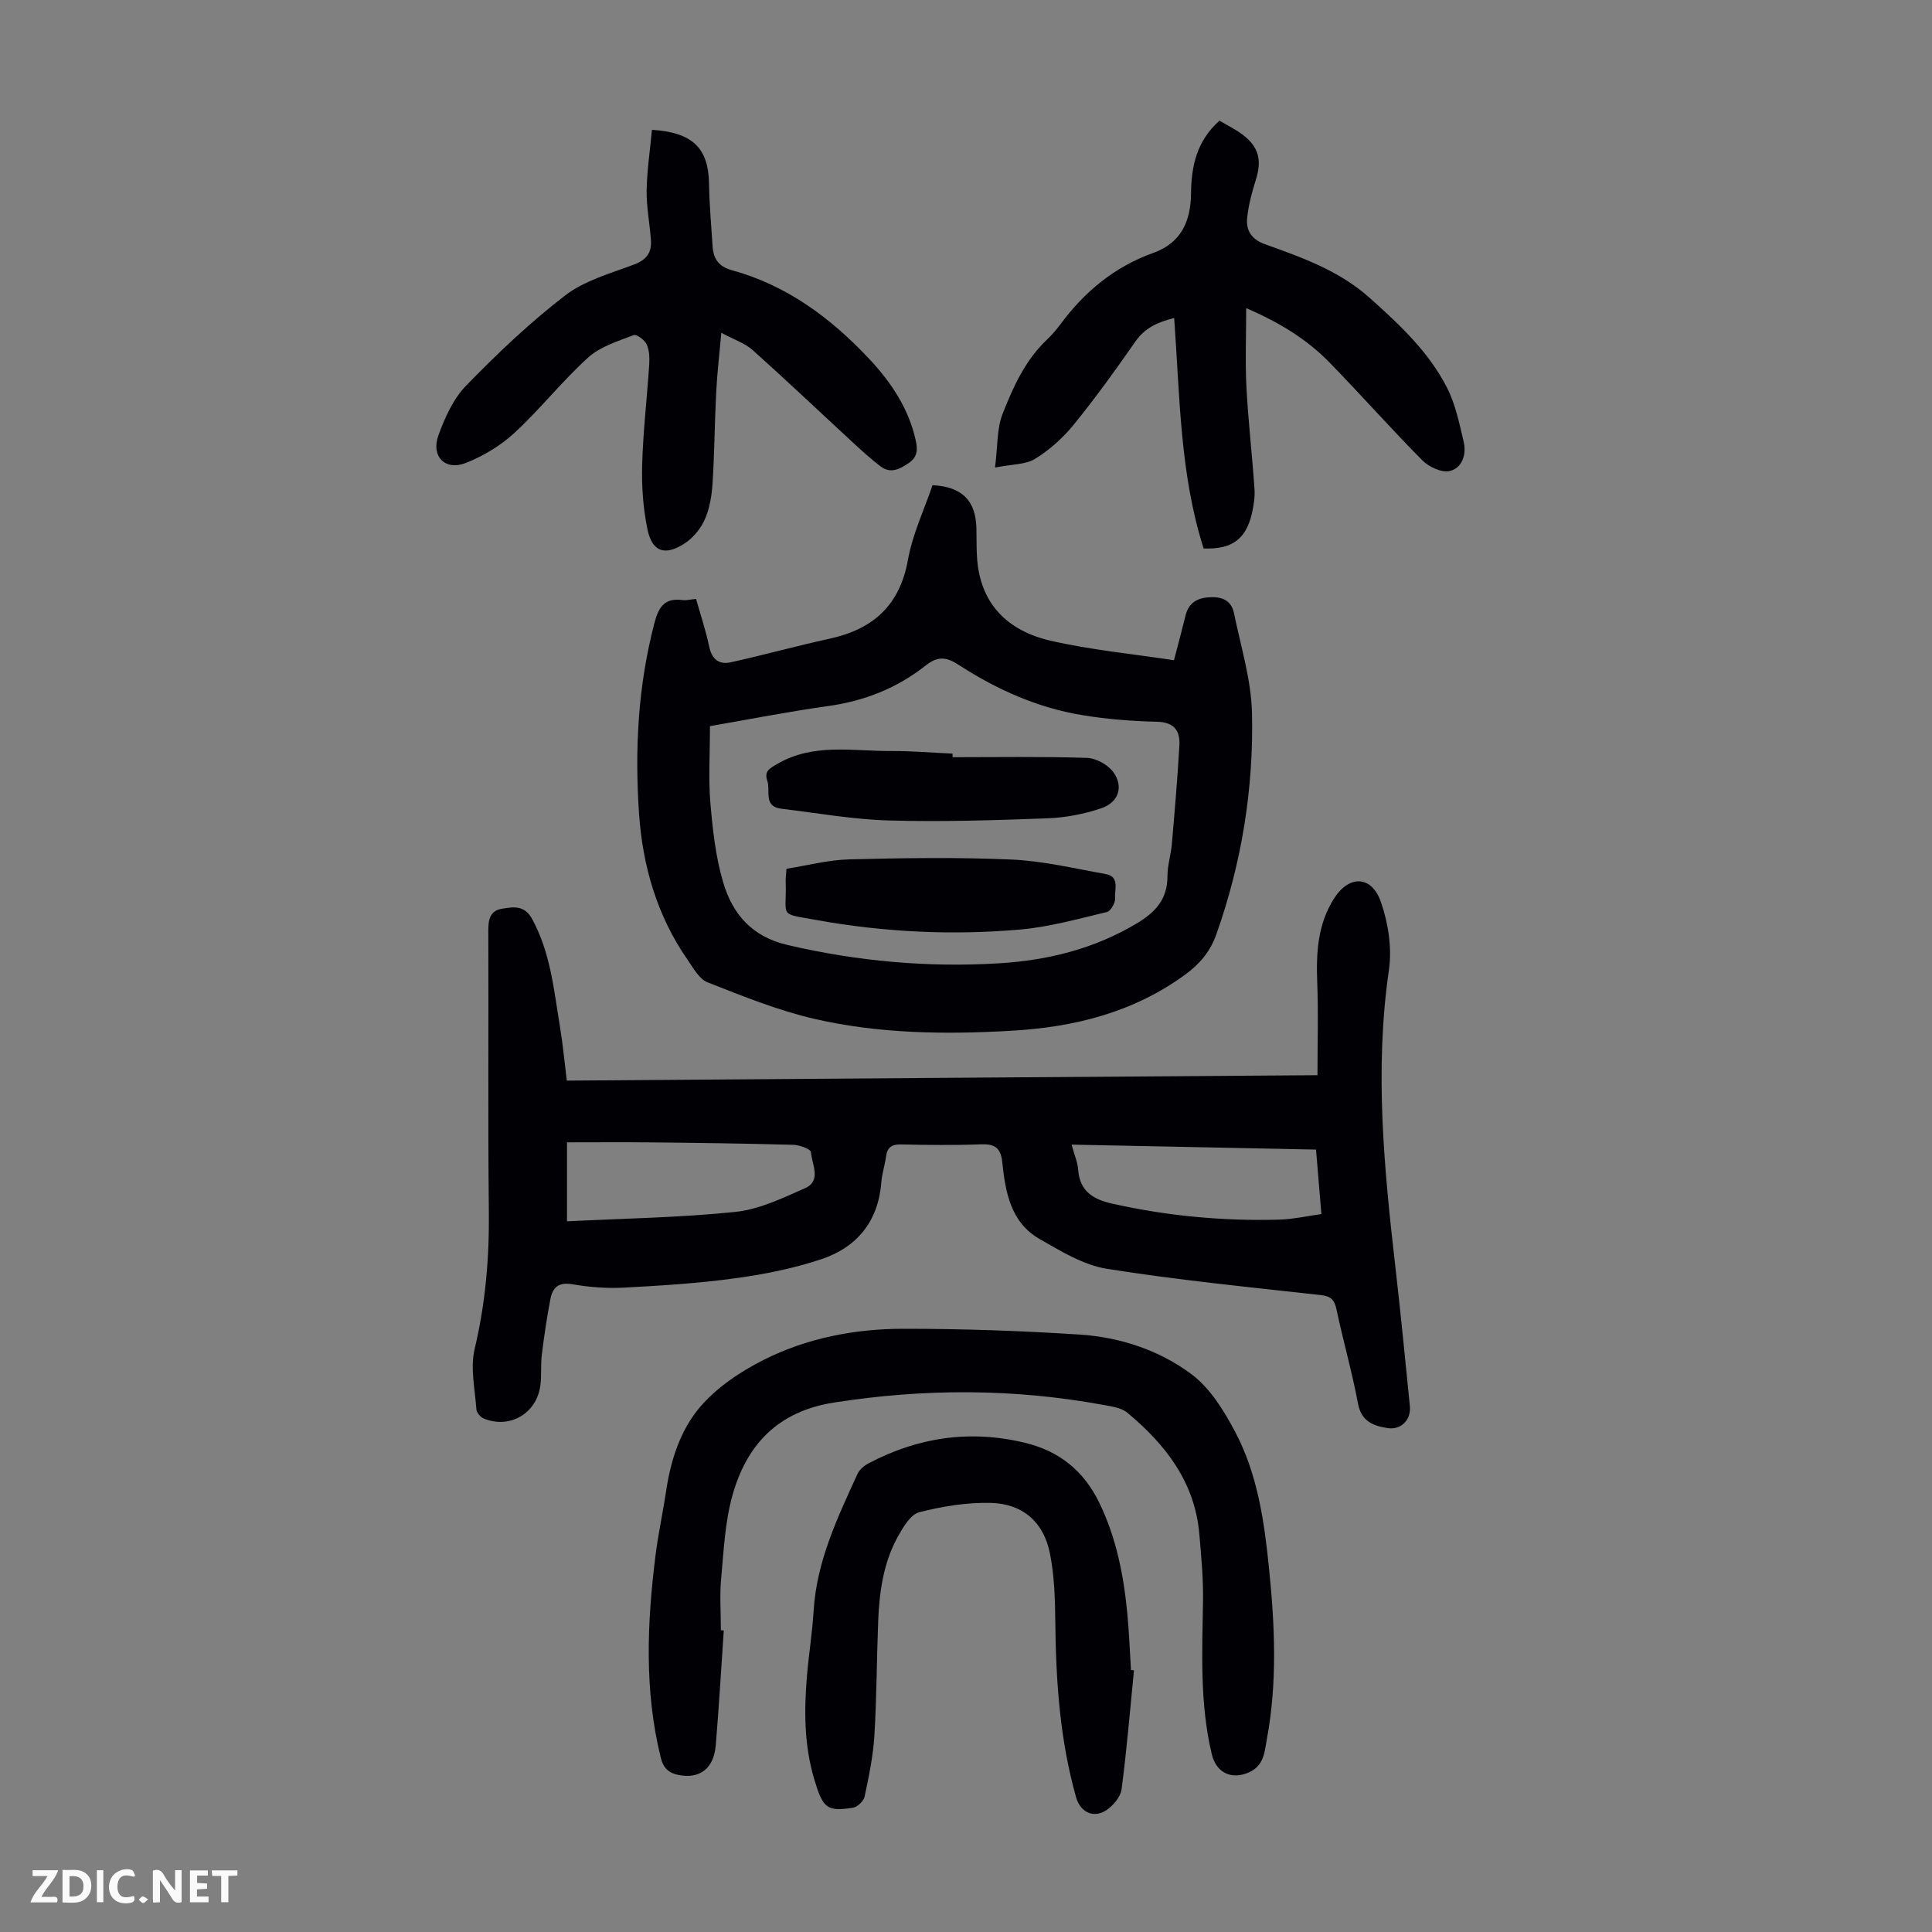
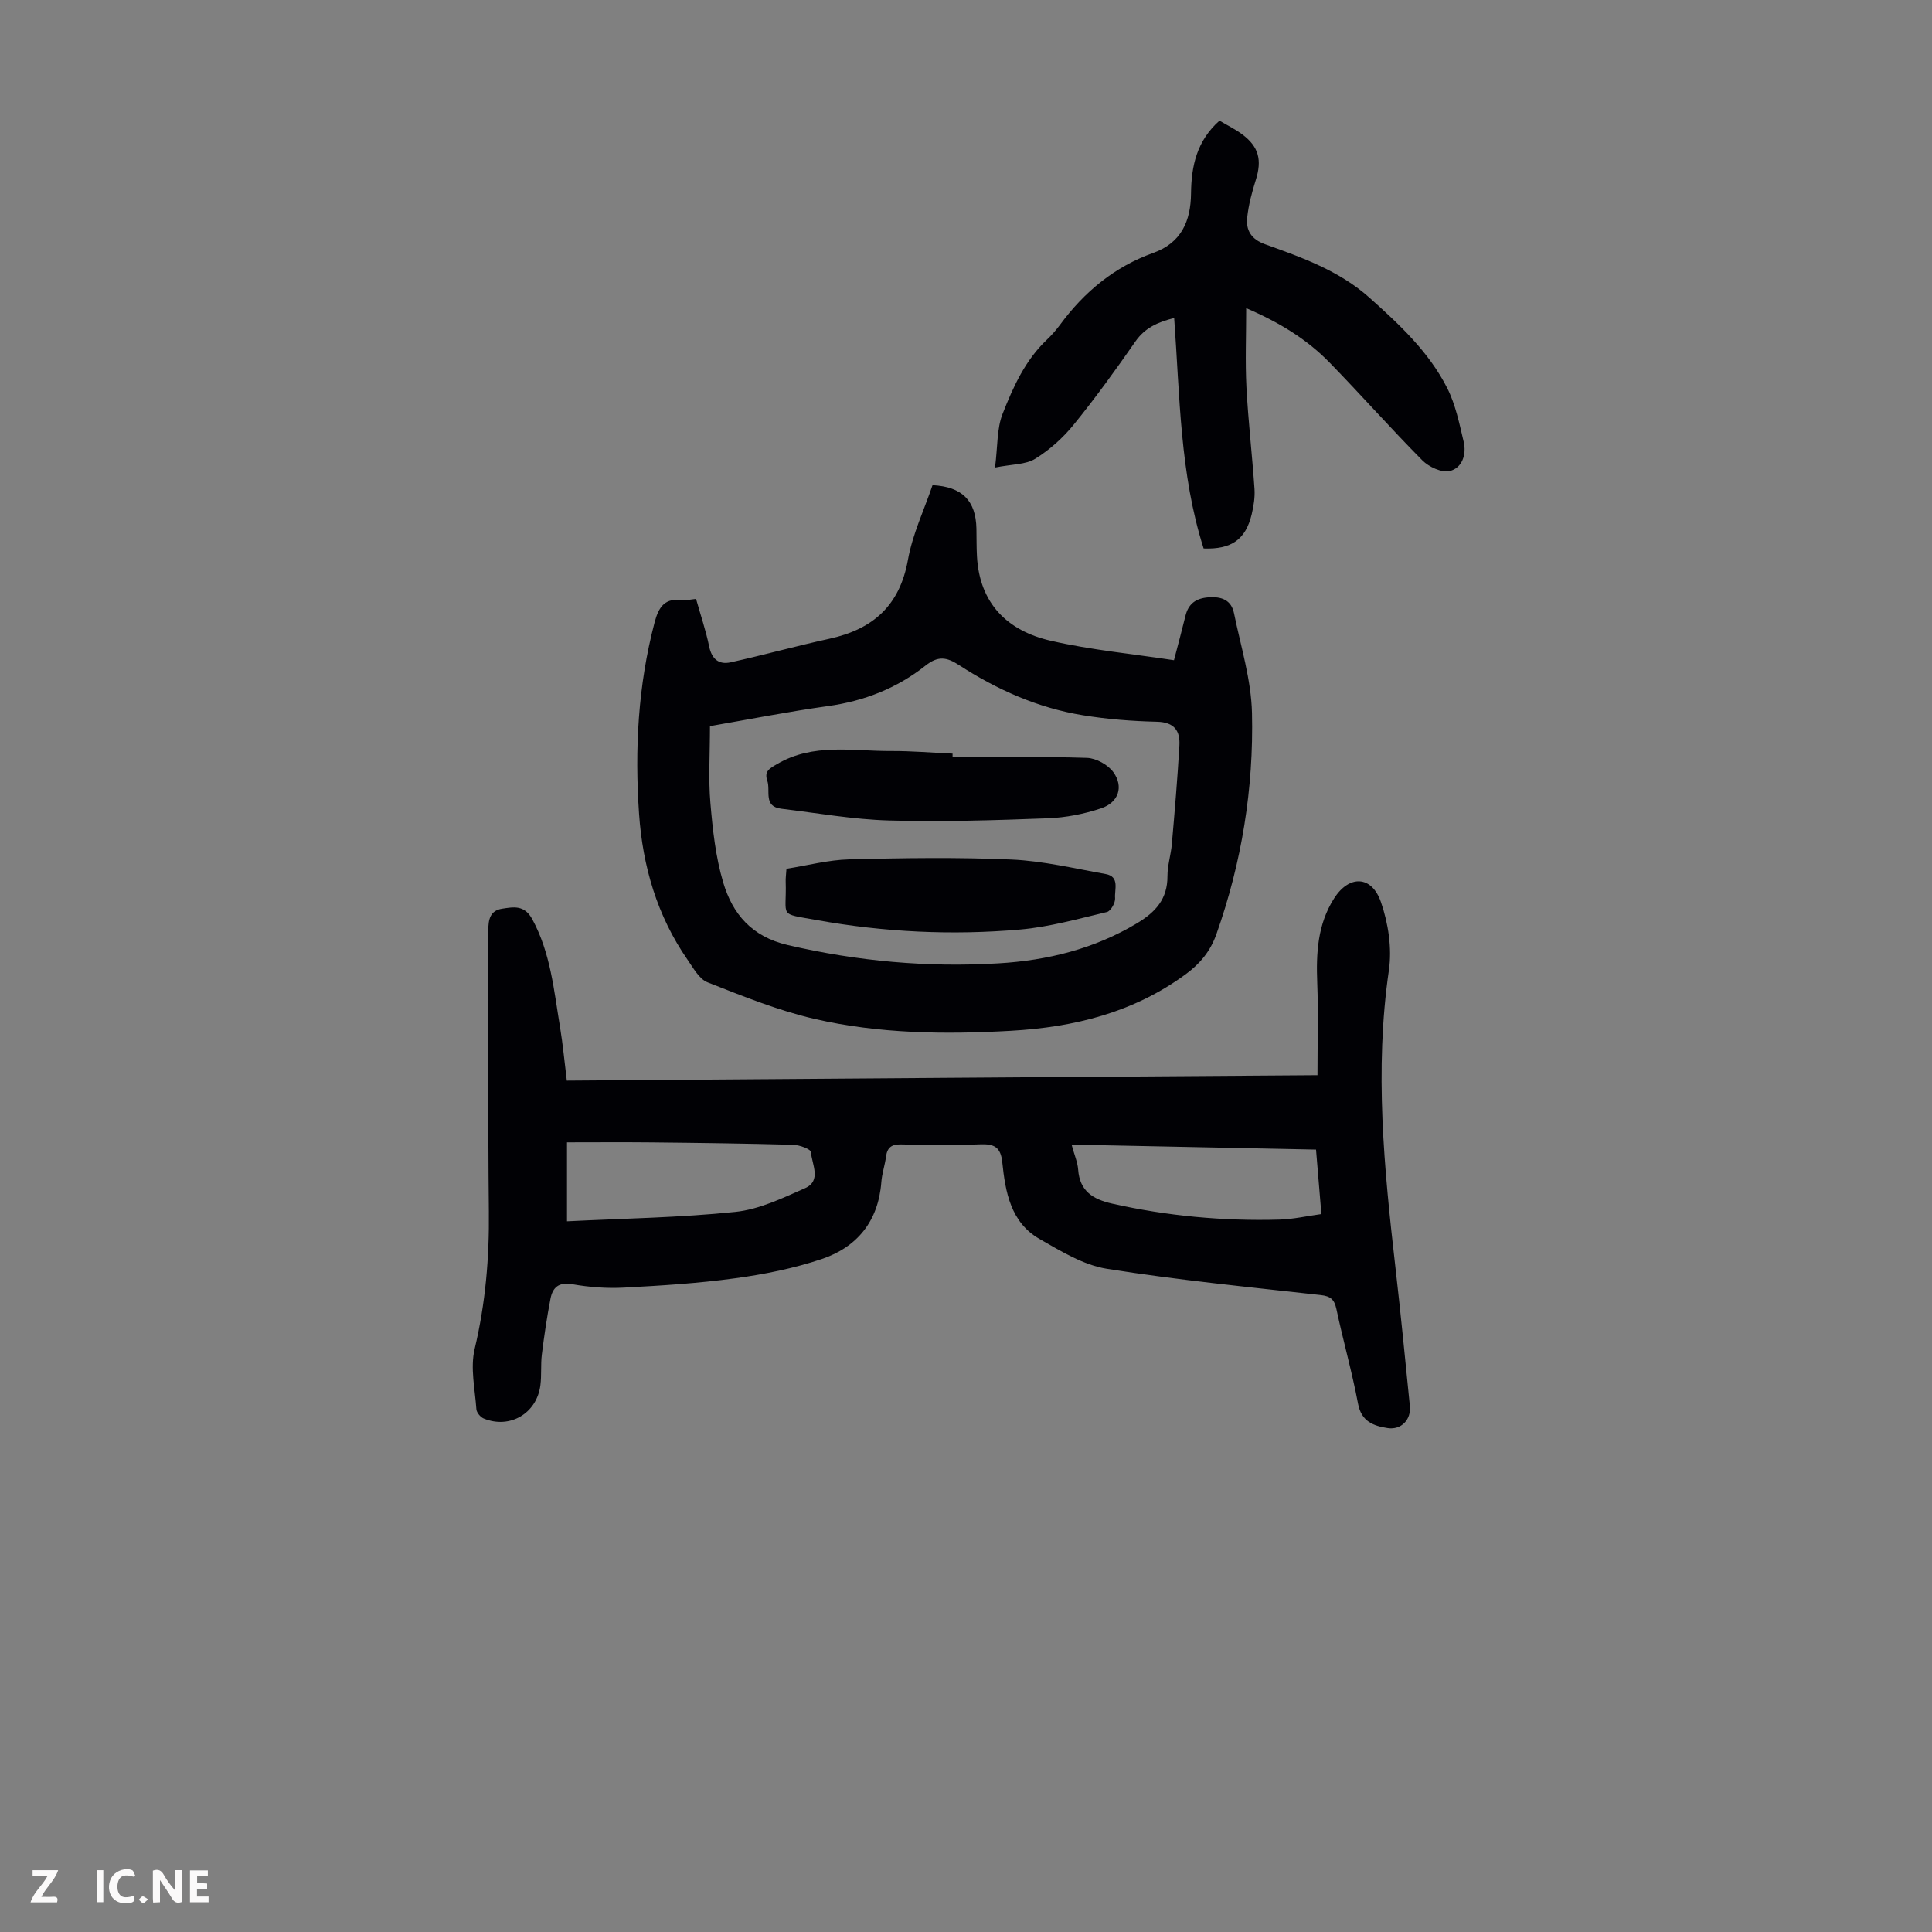
<svg xmlns="http://www.w3.org/2000/svg" enable-background="new 0 0 400 400" viewBox="0 0 400 400">
  <rect x="0" y="0" width="400" height="400" fill="#808080" stroke="none" />
  <g fill="#fbfafa">
    <path d="m37.59 393.81c-.92.31-1.52.05-2-.78-.7-1.2-1.52-2.34-2.47-3.78v4.59c-.55.03-.95.05-1.41.07-.03-.37-.06-.64-.06-.91 0-1.91 0-3.81 0-5.7 1.13-.41 1.77-.03 2.29.91.62 1.11 1.38 2.14 2.31 3.19v-4.2h1.35v6.61z" />
-     <path d="m12.94 393.88v-6.75c1.9.19 3.93-.54 5.37 1.29.8 1.01.78 2.88.03 3.97-1.37 1.97-3.4 1.51-5.4 1.49m1.45-1.22c2.04.12 2.92-.58 2.89-2.21-.03-1.51-.98-2.19-2.89-2z" />
    <path d="m11.81 393.87h-5.49c.68-2.18 2.47-3.48 3.51-5.45h-3.08v-1.21h5.29c-.71 2.13-2.44 3.48-3.47 5.51.86 0 1.63.04 2.39-.01.79-.05 1.14.21.85 1.16" />
    <path d="m39.33 393.86v-6.61h3.7v1.07h-2.22v1.52c.68.04 1.34.09 2.07.13v1.07c-.72.05-1.38.09-2.1.14v1.48h2.4v1.19h-3.85z" />
    <path d="m27.71 388.56c-1.15-.3-2.46-.61-3.1.64-.37.73-.41 1.93-.06 2.67.63 1.35 1.99.93 3.17.68.35.94-.01 1.32-.93 1.46-1.62.25-3.05-.27-3.76-1.48-.73-1.24-.6-3.03.31-4.17.88-1.11 2.71-1.7 4-1.16.32.13.44.74.65 1.12-.1.08-.19.16-.28.24" />
-     <path d="m49.15 387.24v1.07c-.59.02-1.17.05-1.87.08v5.44h-1.48v-5.44h-1.85c-.05-.4-.08-.73-.13-1.15z" />
    <path d="m20.06 387.21h1.33v6.62h-1.33z" />
    <path d="m30.68 393.25c-.49.38-.8.79-1.05.76-.32-.05-.6-.45-.9-.7.26-.24.51-.64.8-.67.29-.04.62.3 1.15.61" />
  </g>
  <path d="m272.77 222.61c0-6.69.19-12.92-.05-19.14-.24-6.15.07-12.09 3.48-17.45 3.11-4.89 7.79-4.81 9.71.75 1.52 4.39 2.31 9.53 1.65 14.08-3.01 20.64-1 41.08 1.35 61.56 1.1 9.56 2.03 19.13 2.99 28.71.28 2.81-1.79 4.99-4.62 4.55-2.87-.45-5.42-1.33-6.11-5.04-1.24-6.58-3.09-13.05-4.48-19.6-.43-2-1.21-2.67-3.26-2.9-14.78-1.65-29.6-3.1-44.27-5.44-4.85-.77-9.51-3.65-13.91-6.16-6.01-3.43-7.1-9.73-7.74-15.91-.32-3.1-1.66-3.81-4.52-3.7-5.48.21-10.97.14-16.45.02-1.96-.04-2.85.64-3.1 2.54-.23 1.77-.84 3.5-.97 5.27-.61 8.07-5 13.46-12.36 15.93-5.76 1.93-11.84 3.15-17.87 3.97-7.63 1.05-15.35 1.53-23.06 1.94-3.54.19-7.18-.09-10.68-.7-2.8-.49-4.07.64-4.53 2.99-.74 3.83-1.31 7.69-1.79 11.56-.26 2.1-.03 4.27-.3 6.37-.75 5.83-6.33 9.1-11.73 6.88-.68-.28-1.47-1.23-1.52-1.91-.29-4.17-1.29-8.57-.36-12.49 2.25-9.45 3.05-18.9 2.94-28.57-.21-19.36-.03-38.73-.11-58.09-.01-2.3.39-4.11 2.86-4.49 2.36-.36 4.61-.83 6.24 2.18 3.8 7 4.48 14.7 5.74 22.28.6 3.61.93 7.27 1.41 11.13 51.54-.39 102.86-.75 155.42-1.12zm-155.38 30.25c11.78-.59 23.37-.76 34.86-1.95 4.93-.51 9.77-2.85 14.41-4.9 3.49-1.54 1.43-4.95 1.23-7.49-.05-.61-2.35-1.46-3.64-1.5-9.82-.27-19.65-.4-29.47-.5-5.76-.06-11.52-.01-17.39-.01zm104.47-15.88c.59 2.18 1.25 3.65 1.36 5.17.32 4.47 3.08 6.16 7.05 7.05 11.39 2.56 22.92 3.63 34.56 3.31 2.91-.08 5.81-.75 8.75-1.15-.4-4.81-.75-9-1.11-13.35-16.9-.34-33.49-.68-50.61-1.03z" fill="#010105" />
  <path d="m144.11 124c.96 3.4 2.04 6.58 2.71 9.83.54 2.63 2.02 3.83 4.44 3.3 6.84-1.51 13.6-3.39 20.44-4.88 9.02-1.96 14.58-6.85 16.28-16.35.95-5.31 3.36-10.35 5.09-15.45 6.15.32 8.98 3.21 9.09 9.03.04 1.9 0 3.81.11 5.7.53 9.79 6.32 15.43 15.28 17.48 8.33 1.91 16.91 2.72 25.51 4.03.87-3.34 1.66-6.24 2.37-9.16.61-2.54 2.16-3.66 4.76-3.86 2.71-.21 4.74.55 5.3 3.3 1.4 6.86 3.56 13.74 3.72 20.65.36 15.62-2.12 30.95-7.36 45.77-1.25 3.55-3.39 6.13-6.36 8.31-10.77 7.92-23.09 10.97-36.15 11.71-13.67.78-27.35.62-40.71-2.46-7.57-1.75-14.88-4.72-22.14-7.57-1.73-.68-2.95-2.97-4.15-4.69-6.29-9.07-9.28-19.33-10.03-30.19-.92-13.34-.22-26.58 3.21-39.62.88-3.36 2.2-5.11 5.79-4.64.74.11 1.54-.12 2.8-.24zm2.88 26.34c0 5.87-.34 10.92.09 15.9.47 5.53 1.08 11.17 2.65 16.46 1.94 6.52 5.89 11.22 13.36 12.96 14.42 3.36 28.94 4.67 43.63 3.79 10.12-.6 19.84-2.98 28.72-8.32 3.85-2.32 6.29-5.03 6.27-9.74-.01-2.21.72-4.42.91-6.64.59-6.79 1.17-13.59 1.56-20.39.18-3.05-1.05-4.85-4.65-4.93-5.13-.12-10.29-.52-15.35-1.35-9.28-1.51-17.77-5.29-25.62-10.38-2.59-1.68-4.34-1.95-6.96.12-5.88 4.65-12.67 7.33-20.19 8.37-8.17 1.14-16.28 2.74-24.42 4.15z" fill="#010105" />
-   <path d="m149.85 337.57c-.54 7.92-1 15.86-1.66 23.77-.4 4.82-3.31 7-7.65 6.16-2.06-.4-3.2-1.39-3.74-3.61-3.44-13.95-2.83-27.98-1.06-42.04.56-4.43 1.53-8.81 2.19-13.24.94-6.32 2.95-12.51 6.94-17.22 3.47-4.11 8.38-7.39 13.25-9.85 8.99-4.52 18.89-6.43 28.91-6.43 12.18-.01 24.38.41 36.54 1.2 8.36.55 16.45 3.23 23.12 8.21 3.83 2.86 6.68 7.49 8.99 11.84 4.69 8.82 6.08 18.64 7.07 28.47 1.19 11.73 1.72 23.46-.44 35.13-.49 2.65-.55 5.58-3.74 6.99-3.62 1.6-6.77.08-7.69-3.78-2.49-10.48-1.98-21.11-1.81-31.74.08-4.57-.37-9.15-.75-13.71-.89-10.79-6.97-18.62-14.9-25.22-1.25-1.05-3.28-1.31-5-1.63-18.55-3.41-37.08-3.41-55.74-.49-11.62 1.82-18.09 8.7-21.04 19.24-1.54 5.51-1.8 11.41-2.33 17.16-.33 3.55-.06 7.16-.06 10.74.2.03.4.04.6.05z" fill="#010105" />
  <path d="m258.01 63.8c0 5.74-.22 11.06.05 16.36.37 7.03 1.19 14.03 1.67 21.06.12 1.75-.18 3.58-.59 5.3-1.26 5.19-4.19 7.25-9.94 7.04-4.93-15.42-4.92-31.57-6.1-47.72-3.47.87-6.09 2.07-8.04 4.88-4.08 5.88-8.28 11.69-12.79 17.24-2.21 2.72-4.97 5.19-7.95 7.03-1.97 1.22-4.76 1.1-8.31 1.81.57-4.45.36-8.05 1.56-11.1 2.19-5.58 4.69-11.14 9.22-15.41.97-.92 1.86-1.95 2.66-3.02 5.01-6.82 11.28-12.03 19.3-14.9 5.89-2.1 7.78-6.68 7.84-12.32.06-5.68 1.18-10.87 5.89-15.07 1.52.91 3.22 1.73 4.71 2.84 3.45 2.57 4.11 5.33 2.81 9.44-.8 2.53-1.5 5.14-1.78 7.77-.29 2.65.83 4.51 3.7 5.54 7.67 2.75 15.38 5.48 21.63 11.08 6.2 5.54 12.3 11.22 16.09 18.72 1.72 3.41 2.51 7.34 3.4 11.1.62 2.61-.31 5.44-2.89 6.05-1.65.39-4.31-.84-5.66-2.2-6.54-6.59-12.69-13.56-19.17-20.21-4.72-4.86-10.42-8.35-17.31-11.31z" fill="#010105" />
-   <path d="m134.98 26.88c8.51.52 11.68 3.89 11.81 11.05.08 4.35.46 8.7.74 13.05.17 2.56 1.22 4.2 3.98 4.96 11.35 3.11 20.44 9.84 28.39 18.3 4.59 4.89 8.22 10.29 9.7 16.96.42 1.91.36 3.44-1.47 4.68-1.89 1.28-3.77 2.24-5.82.68-2.04-1.55-3.93-3.29-5.82-5.03-6.89-6.35-13.68-12.81-20.66-19.05-1.61-1.44-3.86-2.16-6.49-3.58-.39 4.43-.86 8.36-1.06 12.31-.32 6.26-.35 12.53-.75 18.79-.16 2.53-.58 5.19-1.58 7.48-.84 1.93-2.41 3.85-4.16 5-4.11 2.71-6.78 1.78-7.75-2.93-.89-4.32-1.21-8.85-1.09-13.27.19-6.93 1.01-13.84 1.46-20.76.09-1.42.04-3-.53-4.24-.42-.9-2.09-2.13-2.69-1.9-3.26 1.27-6.9 2.36-9.4 4.62-5.38 4.87-9.91 10.66-15.24 15.59-2.88 2.66-6.48 4.84-10.13 6.27-4.23 1.66-7.22-1.35-5.67-5.67 1.33-3.7 3.1-7.62 5.77-10.37 6.45-6.62 13.2-13.06 20.52-18.67 4.03-3.09 9.39-4.56 14.28-6.4 2.54-.96 3.61-2.48 3.45-4.96-.23-3.45-.94-6.9-.89-10.33.07-4.17.7-8.32 1.1-12.58z" fill="#010105" />
-   <path d="m234.78 345.82c-.82 8.21-1.49 16.45-2.57 24.63-.21 1.58-1.73 3.39-3.15 4.33-2.66 1.76-5.4.42-6.27-2.67-3.34-11.84-4.17-23.97-4.3-36.2-.05-4.78-.18-9.66-1.12-14.32-1.29-6.46-5.63-10.27-12.23-10.43-4.94-.12-10.02.7-14.82 1.93-1.8.46-3.33 3.08-4.42 5.03-2.99 5.39-3.84 11.4-4.08 17.47-.31 7.93-.31 15.87-.79 23.79-.26 4.22-1.14 8.42-2.02 12.57-.2.93-1.46 2.16-2.39 2.31-5.43.86-6.22.15-8.03-5.86-2.1-6.99-2.12-14.12-1.53-21.29.38-4.57 1.12-9.11 1.4-13.69.63-10.19 4.92-19.17 9.05-28.21.41-.91 1.36-1.74 2.27-2.22 10.28-5.43 21.06-7.03 32.45-4.27 7.1 1.72 12.16 5.81 15.35 12.38 3.53 7.26 5.06 15.01 5.82 22.95.37 3.9.51 7.82.76 11.72.22.01.42.03.62.05z" fill="#010105" />
+   <path d="m134.98 26.88z" fill="#010105" />
  <path d="m197.22 156.77c9.28 0 18.56-.16 27.82.14 1.9.06 4.36 1.42 5.47 2.96 2.17 3.01 1.08 6.27-2.52 7.48-3.54 1.19-7.36 1.93-11.09 2.07-10.94.41-21.91.76-32.85.45-7.44-.21-14.86-1.54-22.28-2.43-3.8-.46-2.19-3.74-2.91-5.8-.69-1.98.52-2.57 2.03-3.45 7.5-4.41 15.66-2.65 23.6-2.7 4.24-.02 8.48.35 12.73.54z" fill="#010105" />
  <path d="m162.83 179.87c4.29-.67 8.65-1.84 13.04-1.95 11.19-.28 22.4-.45 33.58.04 6.52.29 13 1.85 19.46 3 2.98.53 1.8 3.24 1.96 5 .08.93-.9 2.67-1.68 2.86-5.95 1.41-11.92 3.1-17.98 3.63-14.09 1.23-28.18.55-42.12-1.96-8.09-1.46-6.18-.44-6.42-7.96-.03-.67.07-1.34.16-2.66z" fill="#010105" />
</svg>